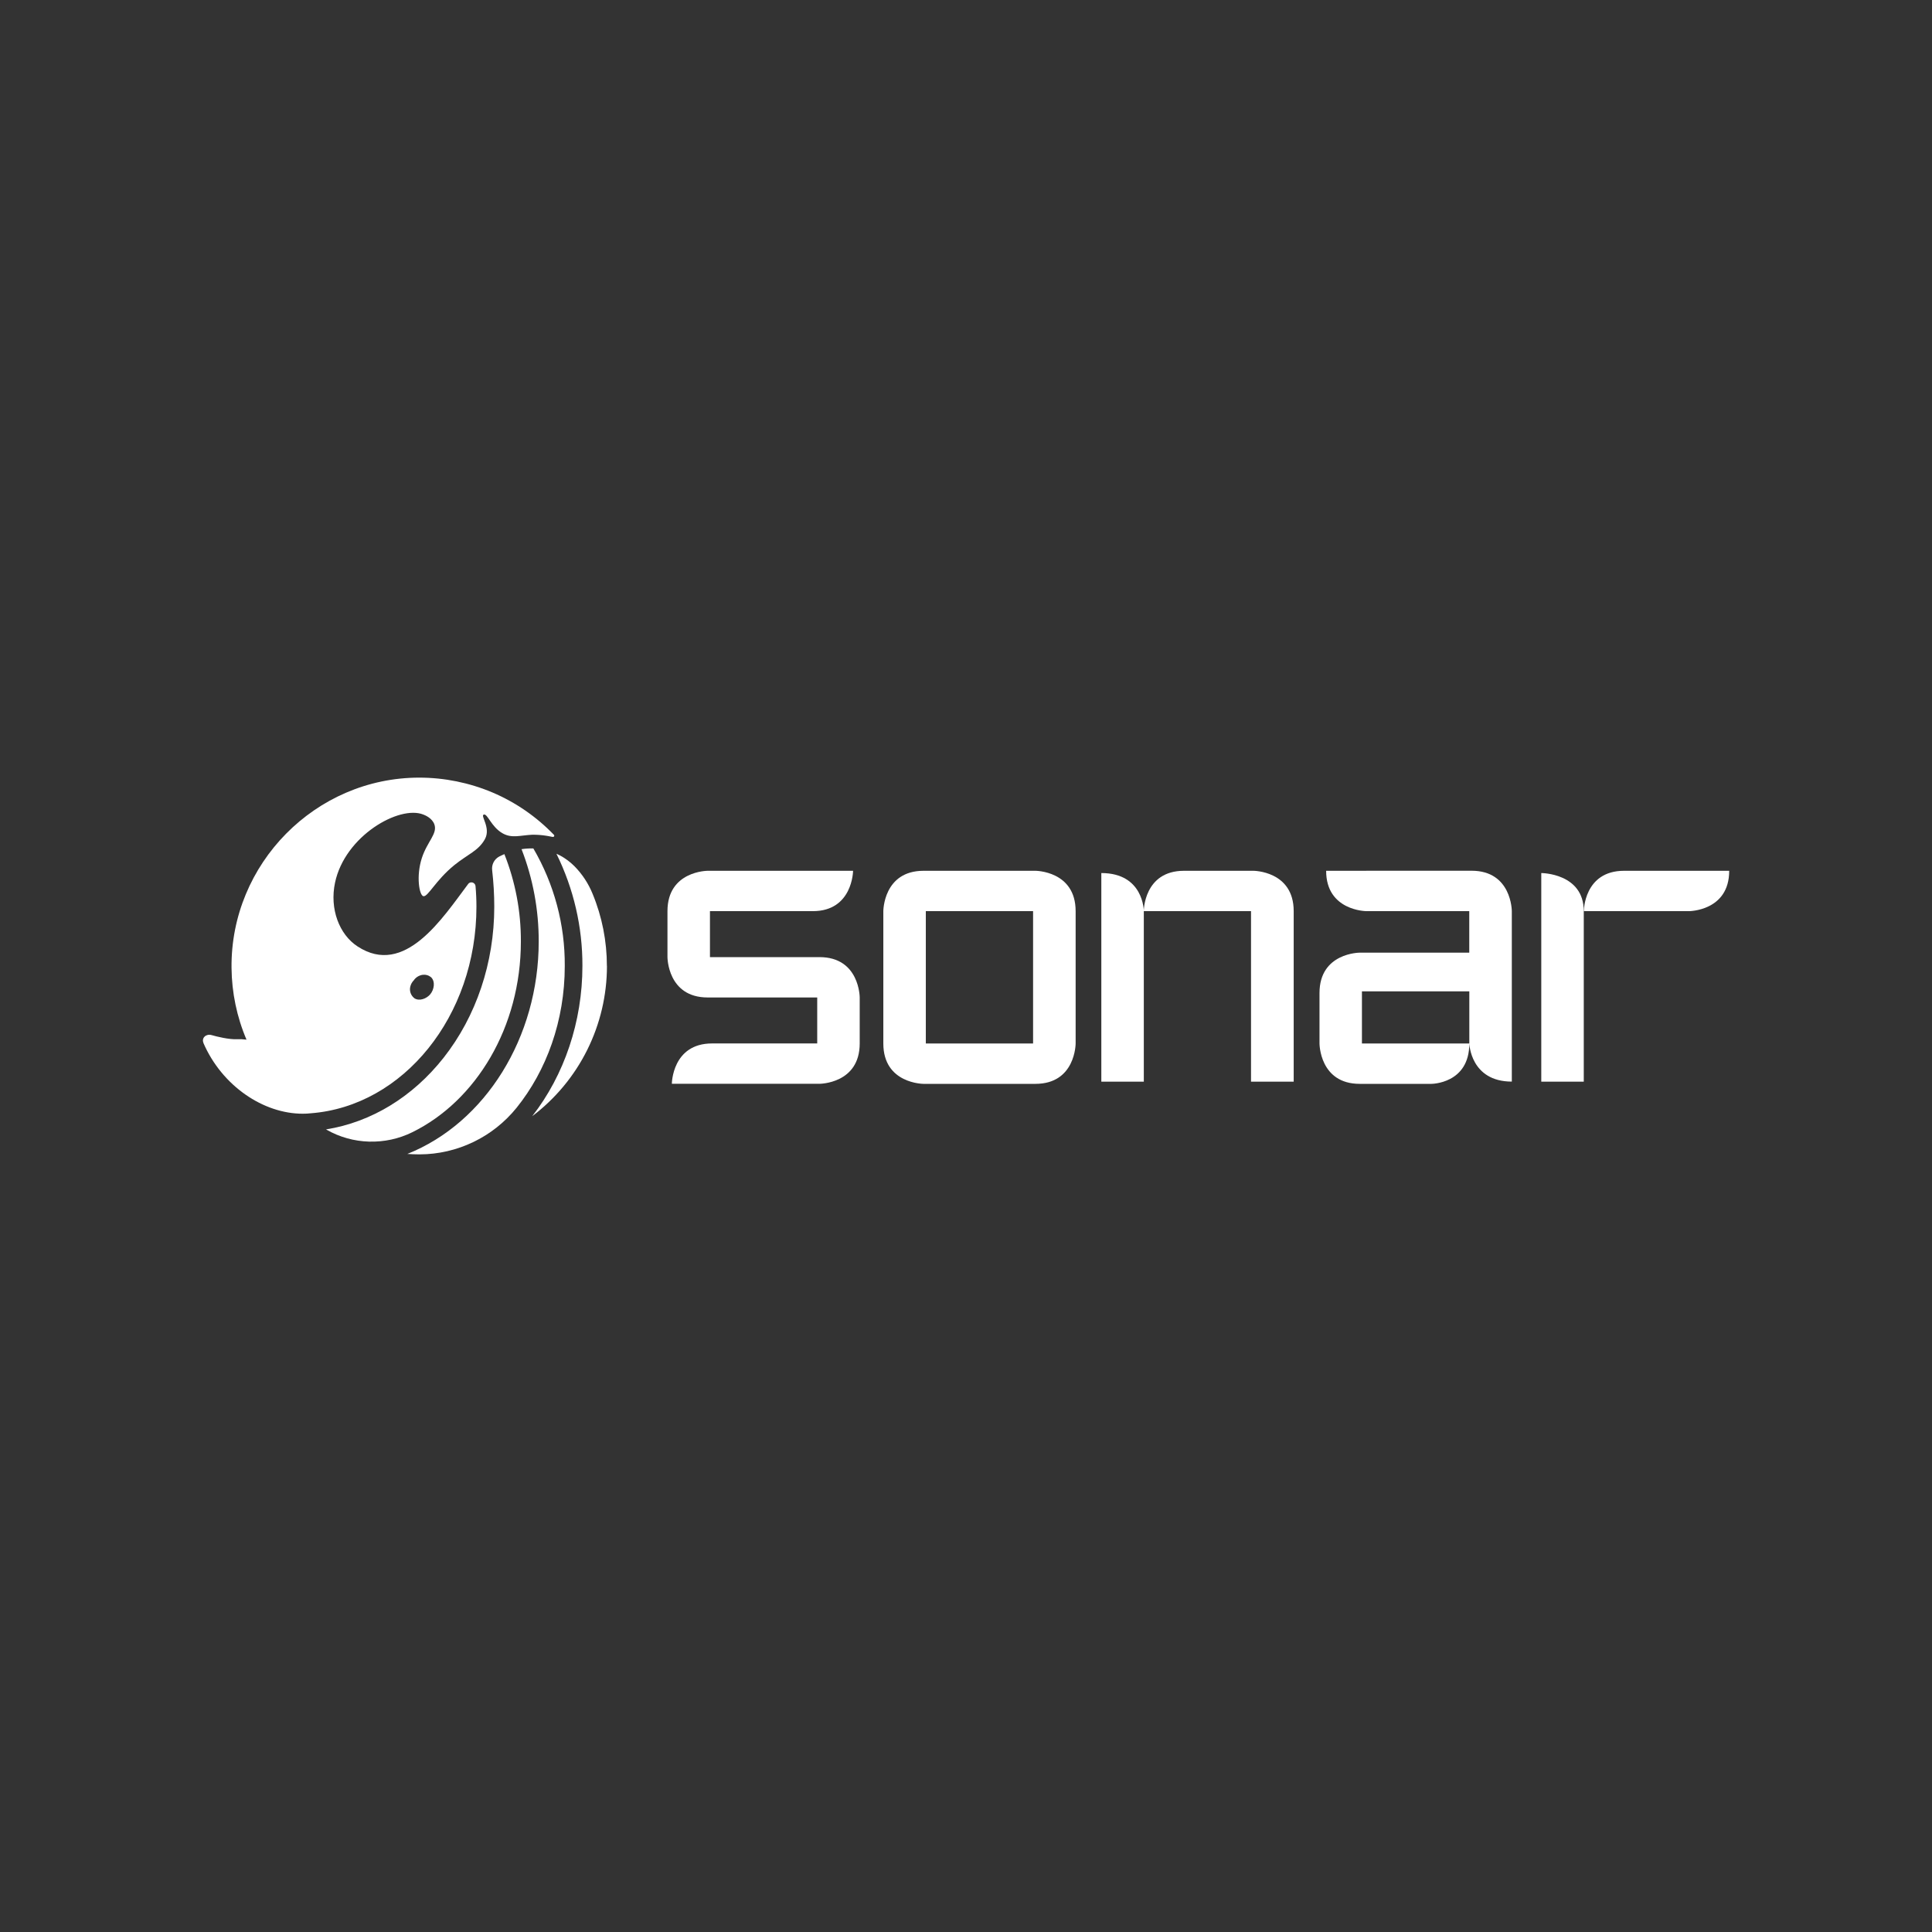
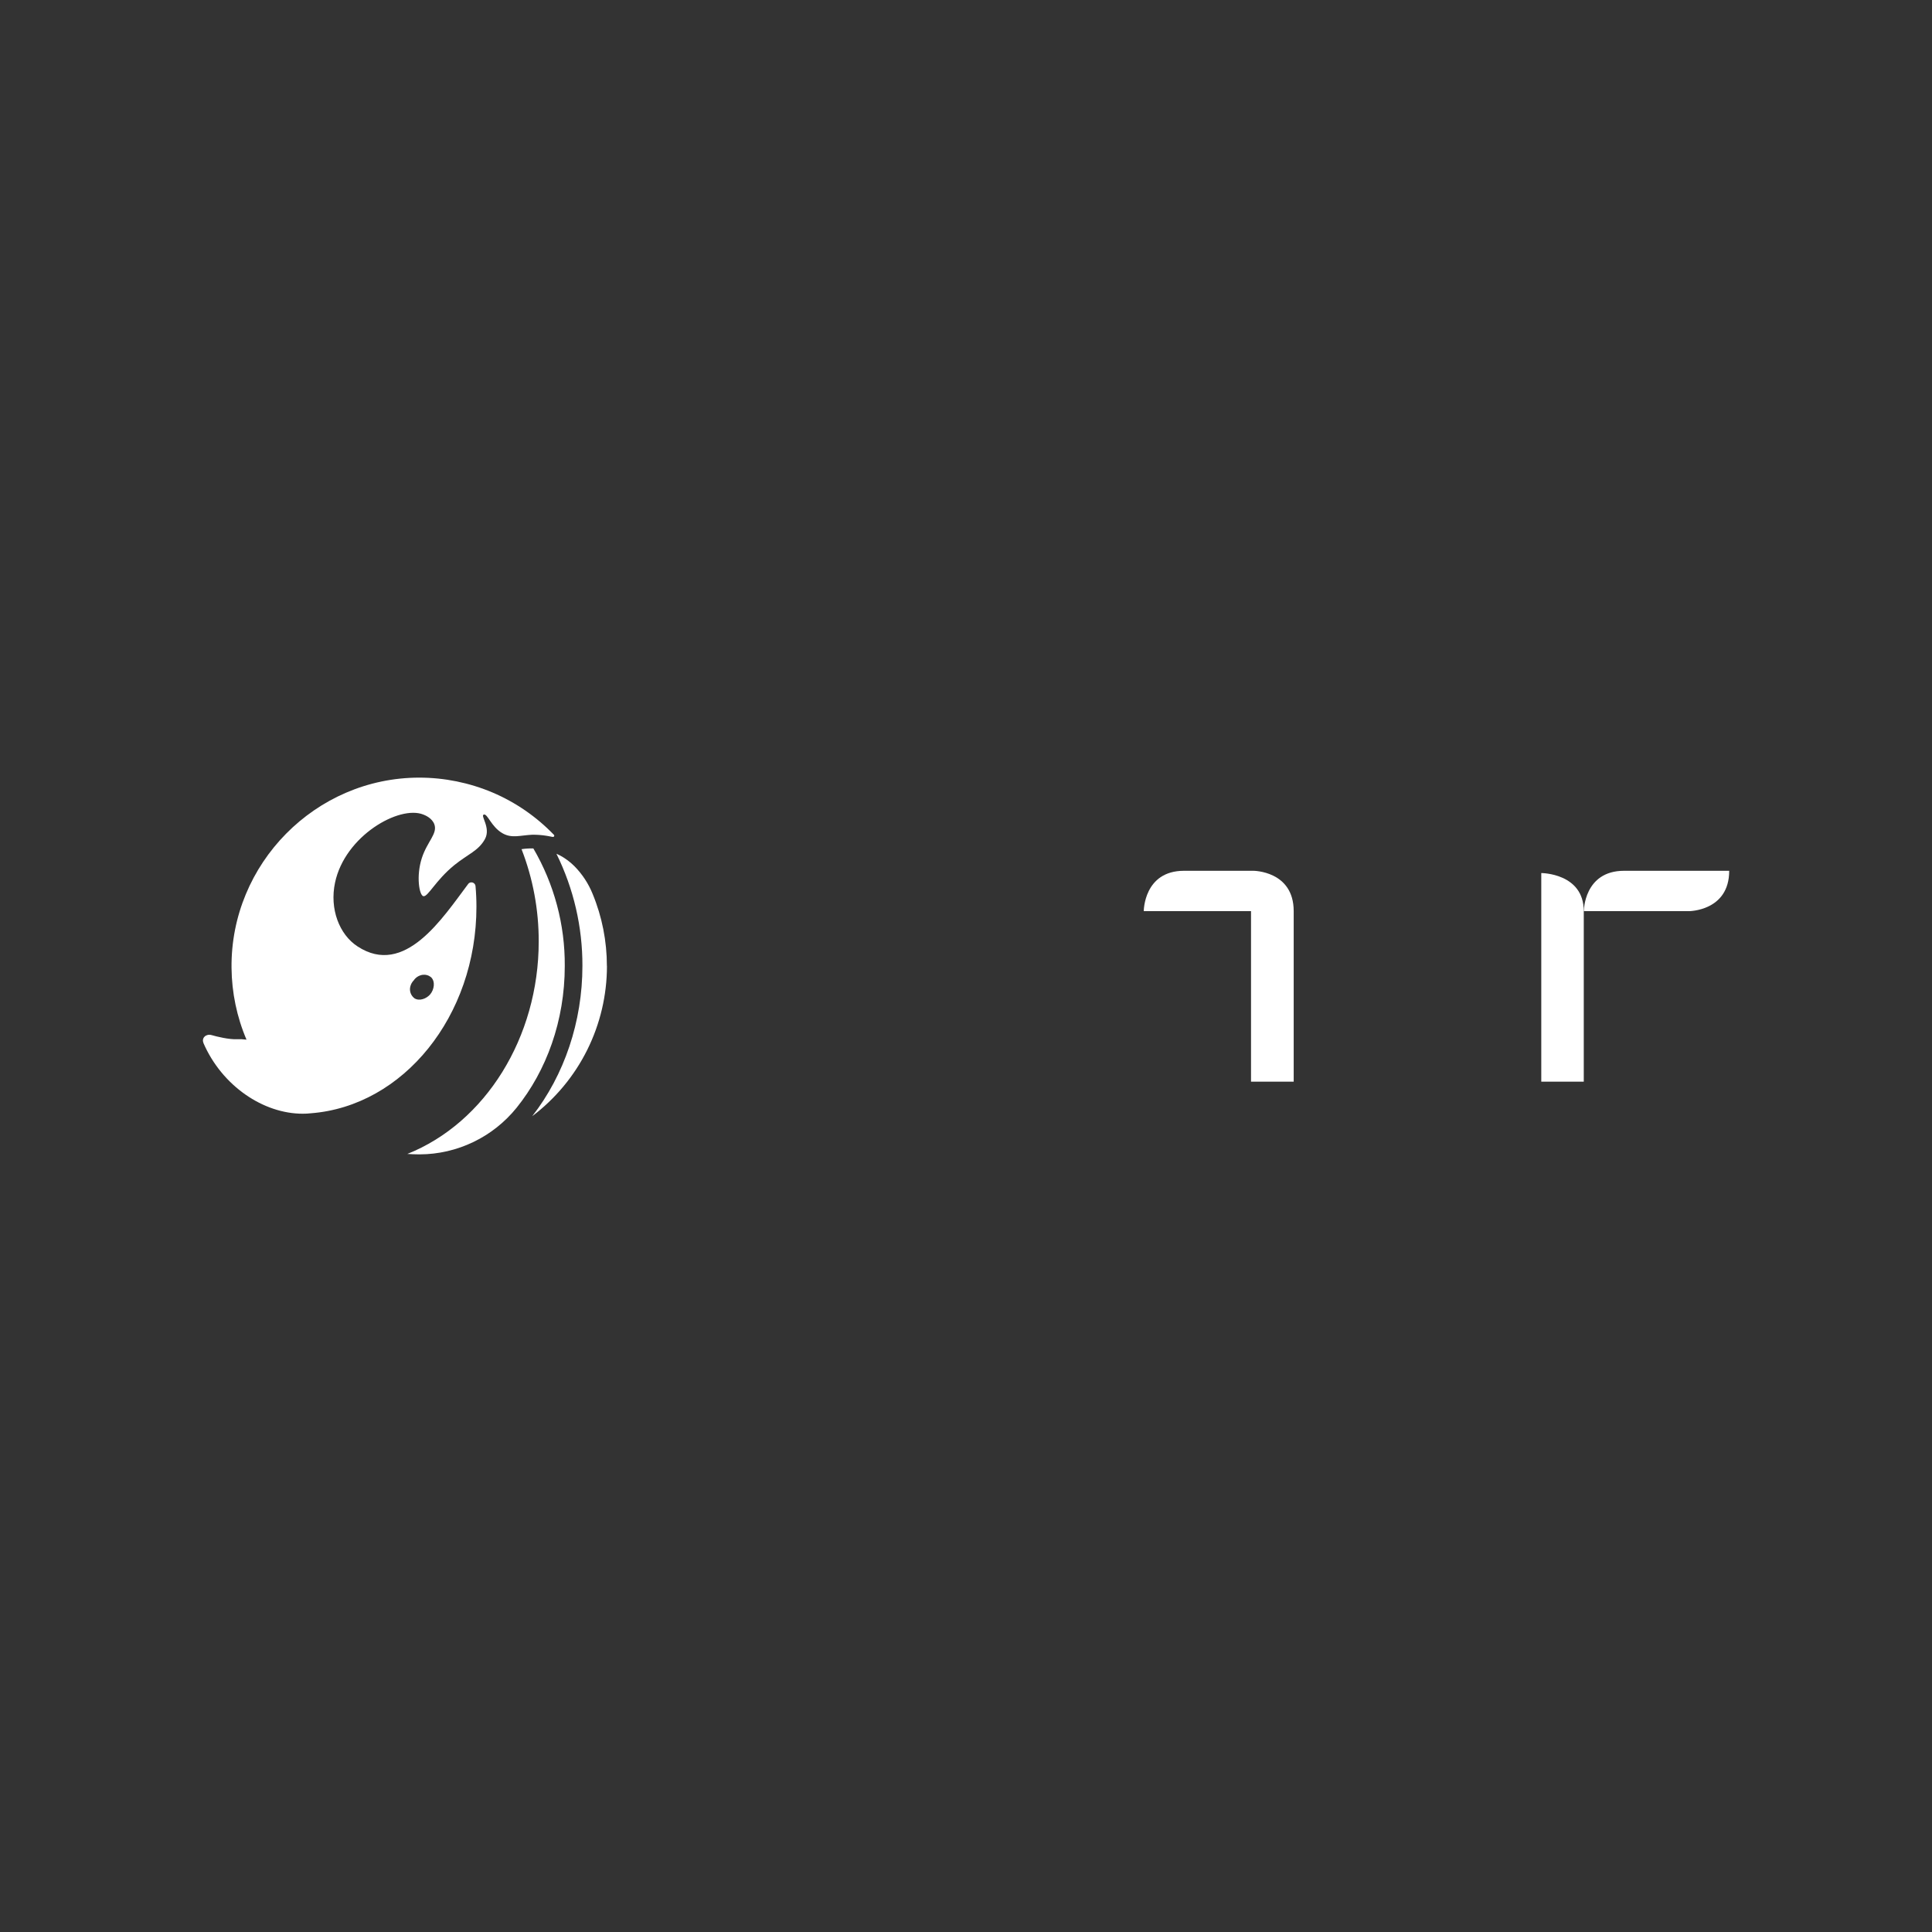
<svg xmlns="http://www.w3.org/2000/svg" width="400" height="400" viewBox="0 0 400 400" fill="none">
  <rect x="0" y="0" width="400" height="400" fill="#333333" stroke="none" />
  <g clip-path="url(#clip0_367_272)">
-     <path d="M107.842 194.912C107.867 188.719 106.707 182.589 104.426 176.838C103.96 177.027 103.619 177.217 103.367 177.331C102.863 177.596 102.46 178 102.195 178.506C101.93 179.012 101.83 179.58 101.893 180.149C102.183 182.665 102.334 185.193 102.334 187.733C102.334 199.311 98.603 210.421 91.835 219.004C85.432 227.119 76.849 232.339 67.51 233.83L67.585 233.881C70.283 235.423 73.308 236.27 76.408 236.358C79.508 236.447 82.584 235.789 85.369 234.412C98.553 227.928 107.842 212.671 107.842 194.925V194.912Z" fill="white" />
    <path d="M110.426 175.662C109.606 175.637 108.787 175.687 107.98 175.814C110.35 181.906 111.547 188.378 111.535 194.913C111.535 214.808 100.481 232.465 84.336 238.912C85.143 238.962 85.974 239 86.794 239H86.92C90.764 238.987 94.558 238.103 98.024 236.434C101.49 234.766 104.54 232.339 106.96 229.343C113.135 221.671 116.929 211.344 116.929 200.006C116.992 191.449 114.736 183.044 110.426 175.662Z" fill="white" />
    <path d="M125.65 200.006C125.65 194.875 124.655 189.793 122.688 185.053C121.831 182.93 120.558 180.996 118.958 179.366C118.088 178.493 117.105 177.748 116.021 177.154C115.744 177.015 115.467 176.888 115.202 176.762C118.769 183.979 120.609 191.929 120.584 199.981C120.584 211.496 116.84 222.581 110.186 231.1C114.988 227.473 118.895 222.771 121.579 217.373C124.264 211.976 125.663 206.023 125.663 199.994L125.65 200.006Z" fill="white" />
    <path d="M114.685 172.843C111.068 169.089 106.745 166.106 101.956 164.071C97.154 162.049 92.011 161 86.806 161C65.317 161 47.709 178.847 47.936 200.398C47.987 205.505 49.033 210.561 51.037 215.25C50.394 215.161 49.751 215.136 49.108 215.161C47.369 215.237 44.899 214.618 43.79 214.302C42.681 213.986 41.672 214.883 42.126 215.932V215.97C45.983 224.831 54.541 230.607 62.708 230.582C63.25 230.582 63.792 230.557 64.334 230.493C83.466 229.04 98.641 210.409 98.641 187.72C98.641 186.292 98.578 184.864 98.452 183.461C98.439 183.297 98.376 183.132 98.263 182.993C98.149 182.867 98.011 182.766 97.847 182.715C97.683 182.665 97.507 182.677 97.343 182.715C97.179 182.766 97.04 182.867 96.939 183.006C91.646 190.034 83.806 202.37 74.013 195.936C70.232 193.472 68.216 188.163 69.363 182.753C71.404 173.046 82.685 166.65 87.651 168.647C88.041 168.799 89.44 169.368 89.919 170.644C90.65 172.591 88.457 174.196 87.335 177.659C86.126 181.401 86.806 185.369 87.651 185.546C88.596 185.736 90.184 182.26 94.078 179.1C96.914 176.812 99.044 176.168 100.393 173.741C101.691 171.377 99.385 168.875 100.166 168.647C100.947 168.42 101.678 171.15 104.01 172.502C105.964 173.64 107.703 172.932 110.262 172.818C111.207 172.818 112.165 172.881 113.097 173.033C113.097 173.033 113.602 173.109 114.396 173.273C114.459 173.286 114.522 173.273 114.572 173.273C114.635 173.248 114.685 173.21 114.711 173.159C114.749 173.109 114.761 173.046 114.749 172.982C114.749 172.919 114.723 172.856 114.673 172.818L114.685 172.843ZM85.71 202.901C86.138 202.319 86.768 201.94 87.487 201.826C87.789 201.789 88.104 201.801 88.407 201.89C88.709 201.965 88.987 202.117 89.226 202.307C90.171 203.179 89.894 204.885 89.075 205.859C88.319 206.756 86.831 207.35 85.798 206.68C85.508 206.453 85.281 206.175 85.117 205.846C84.953 205.517 84.878 205.151 84.878 204.797C84.903 204.089 85.205 203.419 85.71 202.926V202.901Z" fill="white" />
-     <path d="M146.522 180.288C146.522 180.288 138.191 180.288 138.191 188.643V198.161C138.191 198.161 138.191 206.516 146.522 206.516H169.197V216.034H147.43C139.149 216.034 139.099 224.388 139.099 224.388H169.663C169.663 224.388 177.994 224.388 177.994 216.034V206.516C177.994 206.516 177.994 198.161 169.663 198.161H146.989V188.643H168.289C176.557 188.643 176.62 180.288 176.62 180.288H146.522Z" fill="white" />
-     <path d="M214.368 180.288H191.215C182.884 180.288 182.884 188.643 182.884 188.643V216.046C182.884 224.401 191.215 224.401 191.215 224.401H214.368C222.699 224.401 222.699 216.046 222.699 216.046V188.643C222.699 180.288 214.368 180.288 214.368 180.288ZM213.889 216.046H191.681V188.643H213.889V216.046Z" fill="white" />
-     <path d="M228.018 180.756V223.946H236.815V188.643C236.815 188.643 236.815 180.756 228.018 180.756Z" fill="white" />
    <path d="M259.502 180.288H245.134C236.803 180.288 236.803 188.643 236.803 188.643H259.01V223.946H267.846V188.643C267.846 180.288 259.502 180.288 259.502 180.288Z" fill="white" />
-     <path d="M282.894 180.288H274.563C274.563 188.605 282.894 188.643 282.894 188.643H304.195V197.238H281.521C281.521 197.238 273.189 197.238 273.189 205.593V216.046C273.189 216.046 273.189 224.401 281.521 224.401H296.342C296.342 224.401 304.207 224.401 304.207 216.046H281.974V205.252H304.207V216.046C304.207 216.046 304.434 223.933 313.005 223.933V188.631C313.005 188.631 313.005 180.276 304.674 180.276H282.894V180.288Z" fill="white" />
    <path d="M319.105 180.756V223.946H327.903V188.643C327.903 180.756 319.105 180.756 319.105 180.756Z" fill="white" />
    <path d="M336.246 180.288C327.915 180.288 327.915 188.643 327.915 188.643H349.682C349.682 188.643 358.013 188.643 358.013 180.288H336.246Z" fill="white" />
  </g>
  <defs>
    <clipPath id="clip0_367_272">
      <rect width="316" height="78" fill="white" transform="translate(42 161)" />
    </clipPath>
  </defs>
</svg>